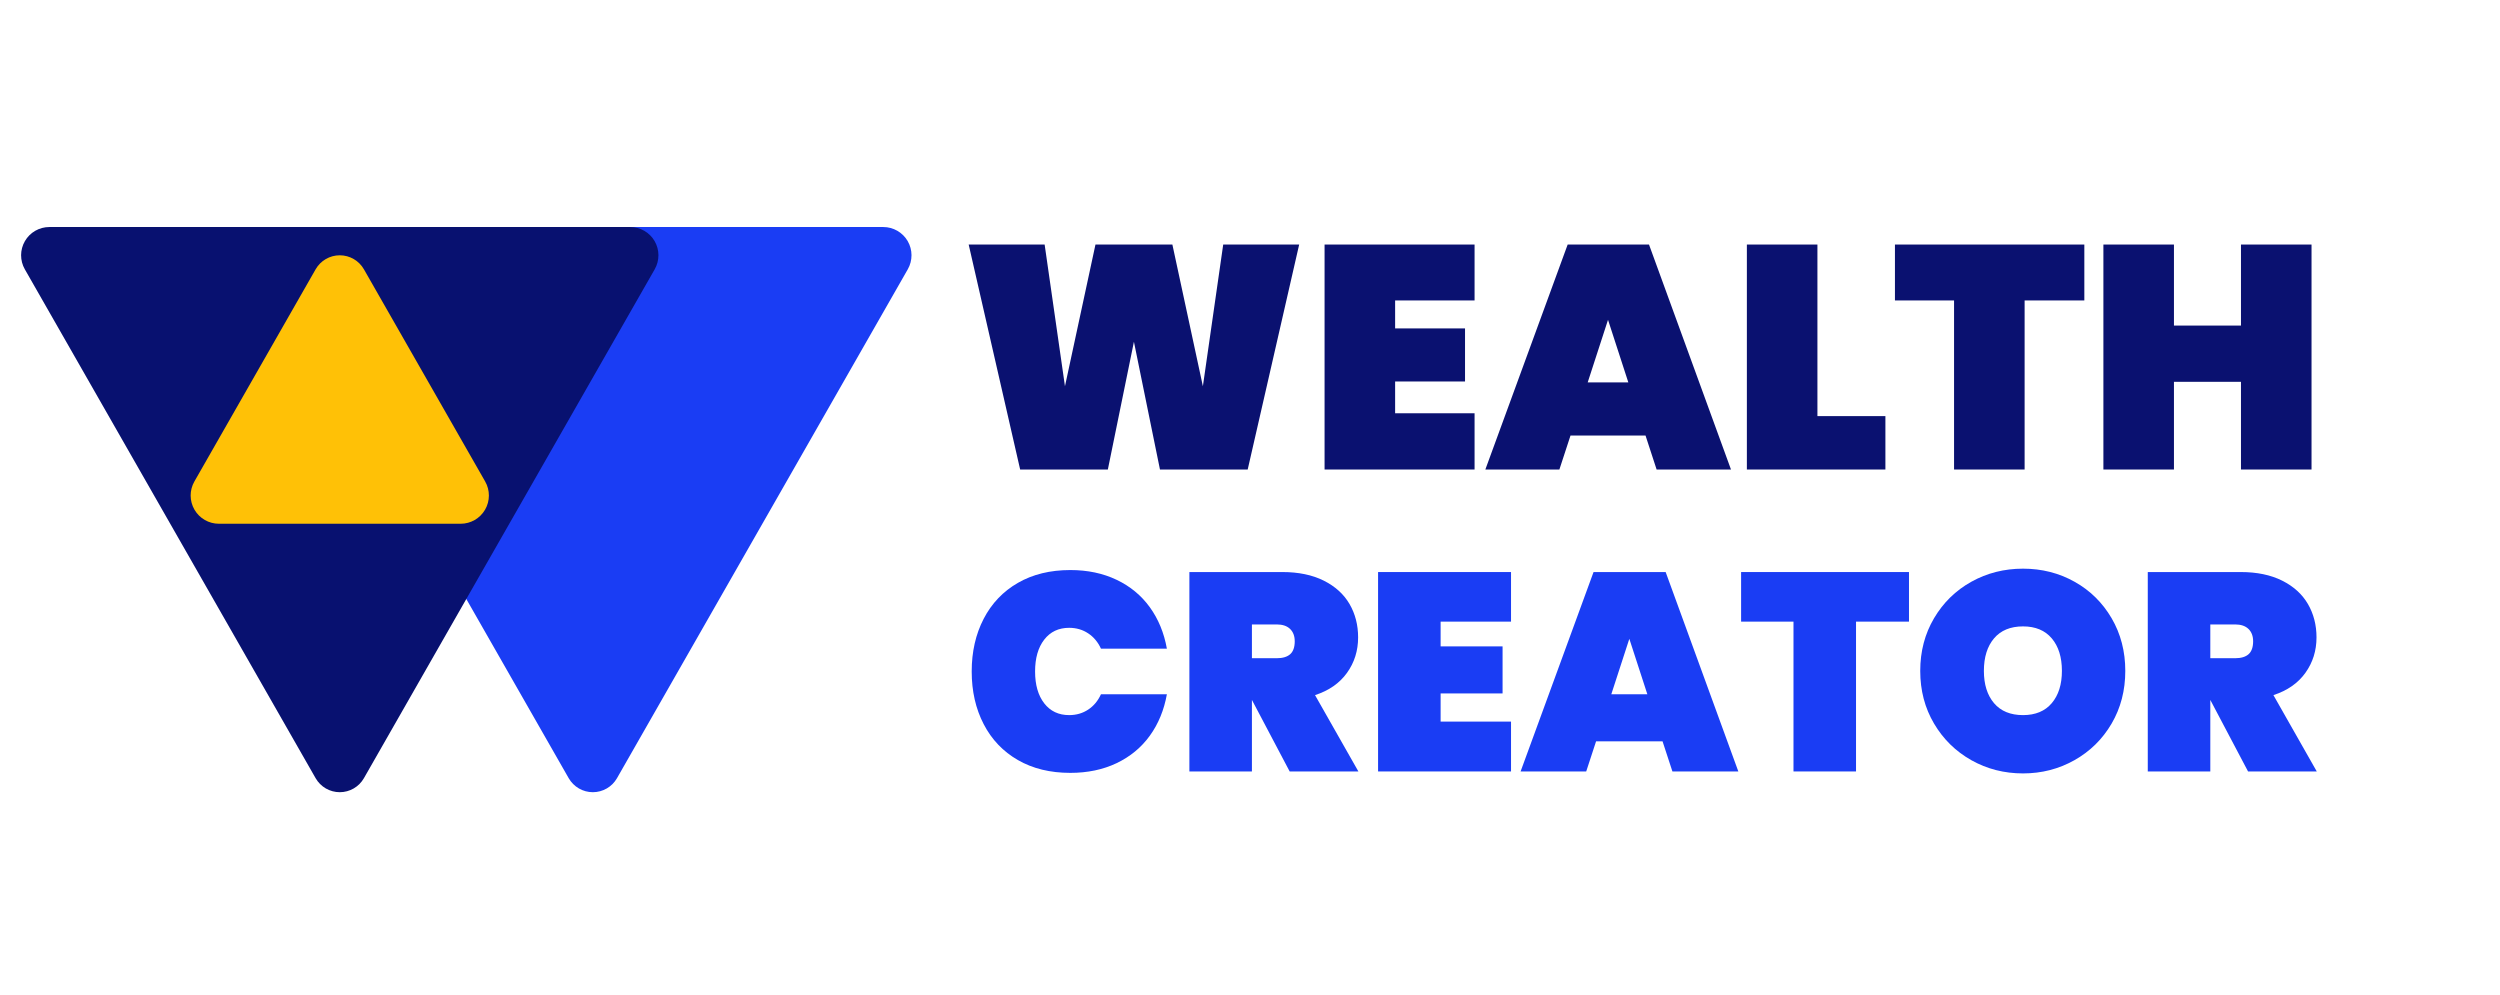
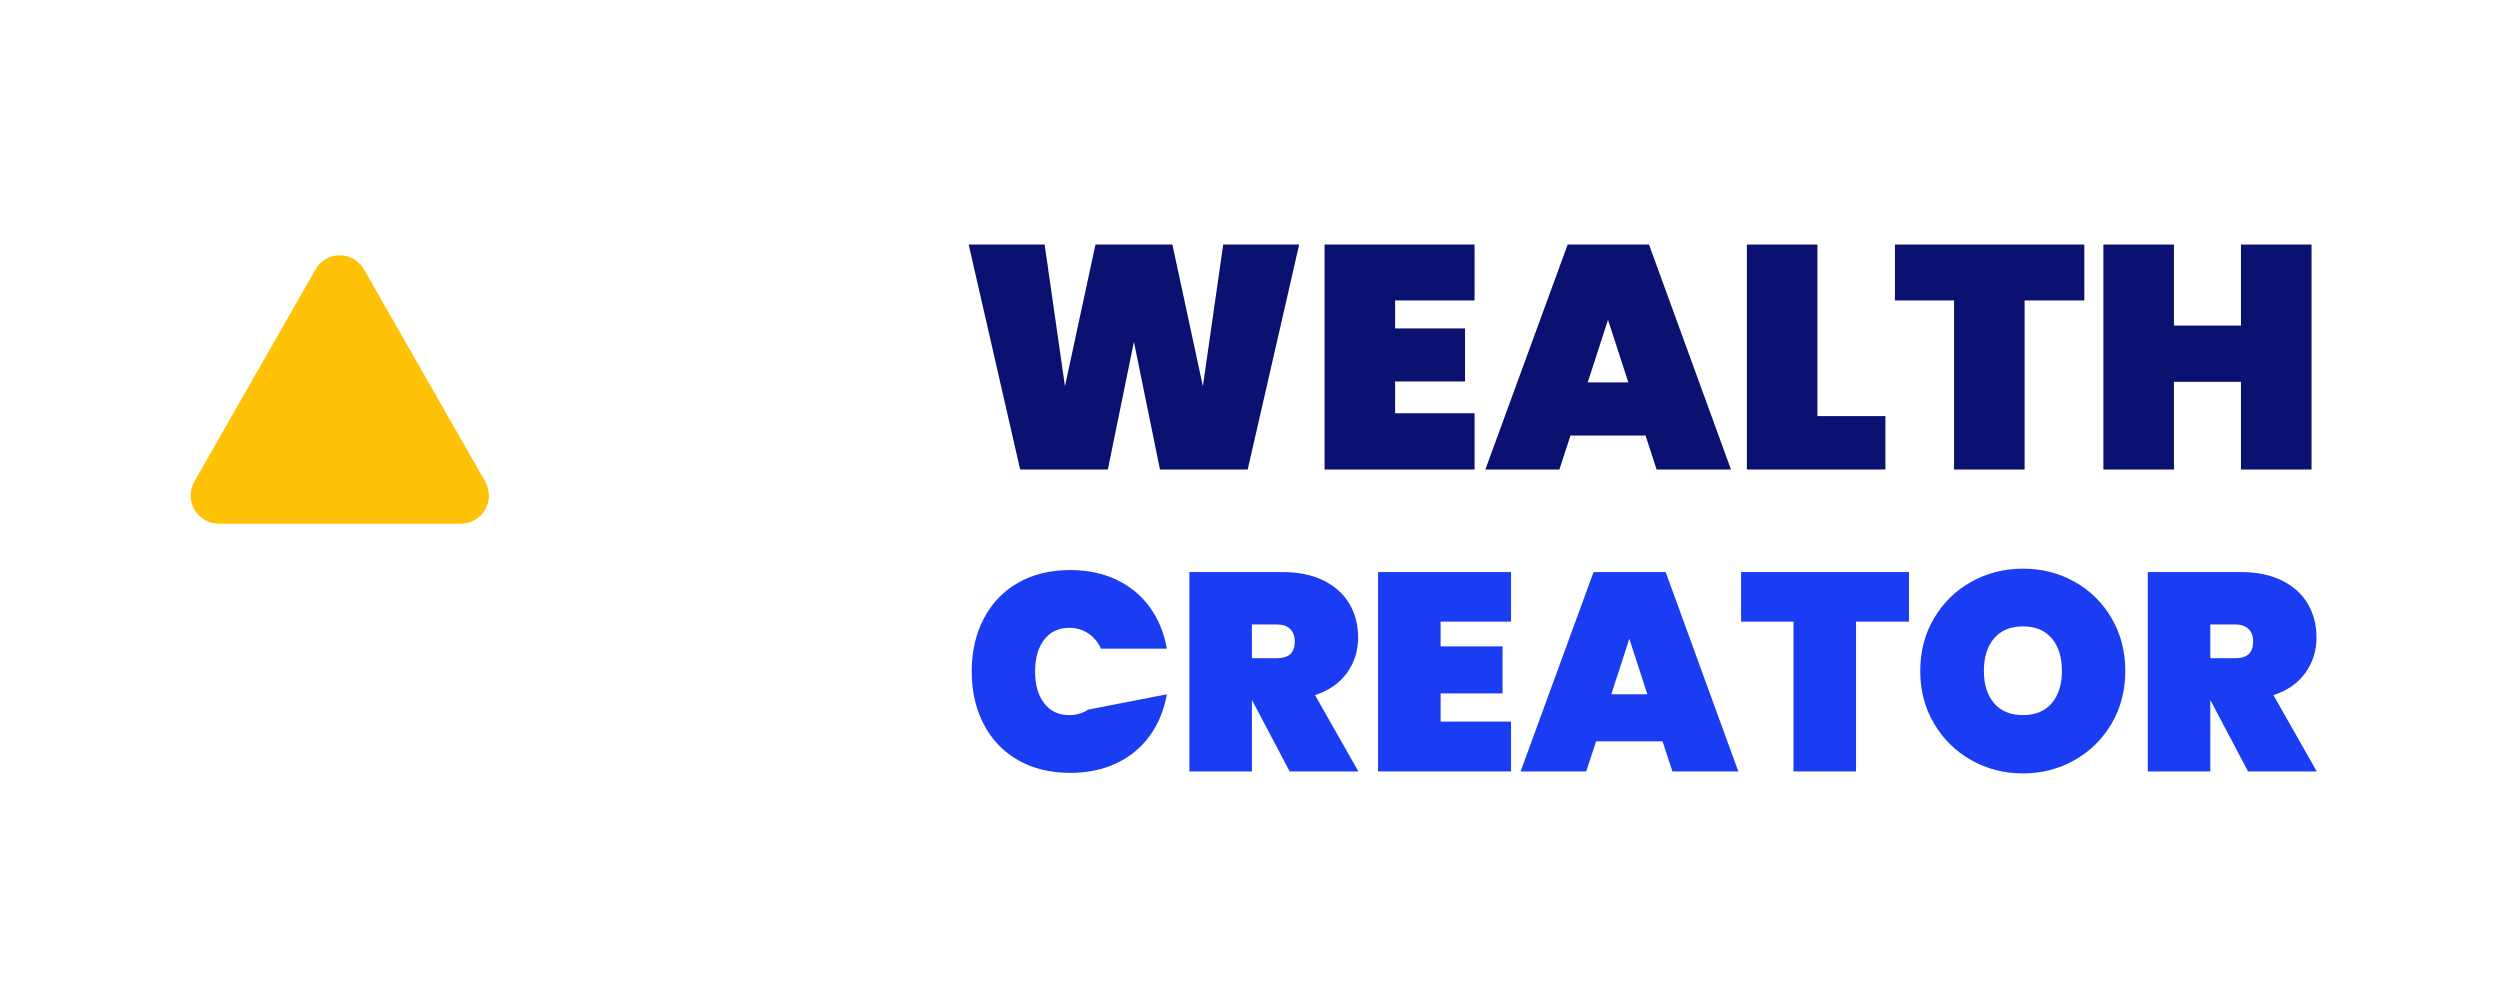
<svg xmlns="http://www.w3.org/2000/svg" width="1540" zoomAndPan="magnify" viewBox="0 0 1155 459.75" height="613" preserveAspectRatio="xMidYMid meet" version="1.0">
  <defs>
    <g />
    <clipPath id="cafc4f7245">
-       <path d="M 126.414 104.887 L 421.988 104.887 L 421.988 366 L 126.414 366 Z M 126.414 104.887 " clip-rule="nonzero" />
-     </clipPath>
+       </clipPath>
    <clipPath id="be28553eff">
-       <path d="M 262.738 359.52 L 128.391 124.414 C 126.082 120.375 126.098 115.41 128.434 111.387 C 130.77 107.363 135.07 104.887 139.723 104.887 L 408.066 104.887 C 412.719 104.887 417.02 107.363 419.355 111.387 C 421.691 115.41 421.707 120.375 419.398 124.414 L 285.051 359.52 C 282.766 363.523 278.508 365.996 273.895 365.996 C 269.285 365.996 265.027 363.523 262.738 359.52 Z M 262.738 359.52 " clip-rule="nonzero" />
-     </clipPath>
+       </clipPath>
    <clipPath id="42e67c0a3b">
      <path d="M 9.492 104.887 L 305 104.887 L 305 366 L 9.492 366 Z M 9.492 104.887 " clip-rule="nonzero" />
    </clipPath>
    <clipPath id="7f55097215">
-       <path d="M 145.816 359.52 L 11.469 124.414 C 9.16 120.375 9.18 115.41 11.512 111.387 C 13.848 107.363 18.148 104.887 22.801 104.887 L 291.148 104.887 C 295.801 104.887 300.098 107.363 302.434 111.387 C 304.77 115.41 304.785 120.375 302.477 124.414 L 168.129 359.52 C 165.844 363.523 161.586 365.996 156.973 365.996 C 152.363 365.996 148.105 363.523 145.816 359.52 Z M 145.816 359.52 " clip-rule="nonzero" />
-     </clipPath>
+       </clipPath>
    <clipPath id="5f6f5dfdb8">
      <path d="M 88 117.746 L 225.898 117.746 L 225.898 241.973 L 88 241.973 Z M 88 117.746 " clip-rule="nonzero" />
    </clipPath>
    <clipPath id="cc4b74f3a4">
      <path d="M 168.133 124.422 L 224.148 222.449 C 226.457 226.488 226.441 231.449 224.105 235.473 C 221.77 239.496 217.469 241.973 212.816 241.973 L 101.133 241.973 C 96.48 241.973 92.18 239.496 89.844 235.473 C 87.512 231.449 87.492 226.488 89.801 222.449 L 145.816 124.422 C 148.105 120.418 152.363 117.945 156.977 117.945 C 161.586 117.945 165.844 120.418 168.133 124.422 Z M 168.133 124.422 " clip-rule="nonzero" />
    </clipPath>
  </defs>
  <g clip-path="url(#cafc4f7245)">
    <g clip-path="url(#be28553eff)">
      <path fill="#1a3df4" d="M 430.555 379.047 L 116.773 379.047 L 116.773 104.887 L 430.555 104.887 Z M 430.555 379.047 " fill-opacity="1" fill-rule="nonzero" />
    </g>
  </g>
  <g clip-path="url(#42e67c0a3b)">
    <g clip-path="url(#7f55097215)">
      <path fill="#081170" d="M 313.633 379.047 L -0.148 379.047 L -0.148 104.887 L 313.633 104.887 Z M 313.633 379.047 " fill-opacity="1" fill-rule="nonzero" />
    </g>
  </g>
  <g clip-path="url(#5f6f5dfdb8)">
    <g clip-path="url(#cc4b74f3a4)">
      <path fill="#ffc106" d="M 78.645 104.895 L 235.535 104.895 L 235.535 241.973 L 78.645 241.973 Z M 78.645 104.895 " fill-opacity="1" fill-rule="nonzero" />
    </g>
  </g>
  <g fill="#1a3df4" fill-opacity="1">
    <g transform="translate(445.02, 356.411)">
      <g>
-         <path d="M 49.453 -93.047 C 57.43 -93.047 64.562 -91.547 70.844 -88.547 C 77.133 -85.555 82.254 -81.328 86.203 -75.859 C 90.148 -70.398 92.773 -64.023 94.078 -56.734 L 63.625 -56.734 C 62.238 -59.766 60.266 -62.125 57.703 -63.812 C 55.148 -65.508 52.223 -66.359 48.922 -66.359 C 44.066 -66.359 40.227 -64.535 37.406 -60.891 C 34.594 -57.254 33.188 -52.352 33.188 -46.188 C 33.188 -40.031 34.594 -35.129 37.406 -31.484 C 40.227 -27.848 44.066 -26.031 48.922 -26.031 C 52.223 -26.031 55.148 -26.875 57.703 -28.562 C 60.266 -30.25 62.238 -32.613 63.625 -35.656 L 94.078 -35.656 C 92.773 -28.363 90.148 -21.984 86.203 -16.516 C 82.254 -11.055 77.133 -6.828 70.844 -3.828 C 64.562 -0.836 57.43 0.656 49.453 0.656 C 40.172 0.656 32.102 -1.316 25.25 -5.266 C 18.395 -9.211 13.125 -14.742 9.438 -21.859 C 5.75 -28.973 3.906 -37.082 3.906 -46.188 C 3.906 -55.301 5.75 -63.414 9.438 -70.531 C 13.125 -77.645 18.395 -83.176 25.25 -87.125 C 32.102 -91.07 40.172 -93.047 49.453 -93.047 Z M 49.453 -93.047 " />
+         <path d="M 49.453 -93.047 C 57.43 -93.047 64.562 -91.547 70.844 -88.547 C 77.133 -85.555 82.254 -81.328 86.203 -75.859 C 90.148 -70.398 92.773 -64.023 94.078 -56.734 L 63.625 -56.734 C 62.238 -59.766 60.266 -62.125 57.703 -63.812 C 55.148 -65.508 52.223 -66.359 48.922 -66.359 C 44.066 -66.359 40.227 -64.535 37.406 -60.891 C 34.594 -57.254 33.188 -52.352 33.188 -46.188 C 33.188 -40.031 34.594 -35.129 37.406 -31.484 C 40.227 -27.848 44.066 -26.031 48.922 -26.031 C 52.223 -26.031 55.148 -26.875 57.703 -28.562 L 94.078 -35.656 C 92.773 -28.363 90.148 -21.984 86.203 -16.516 C 82.254 -11.055 77.133 -6.828 70.844 -3.828 C 64.562 -0.836 57.43 0.656 49.453 0.656 C 40.172 0.656 32.102 -1.316 25.25 -5.266 C 18.395 -9.211 13.125 -14.742 9.438 -21.859 C 5.75 -28.973 3.906 -37.082 3.906 -46.188 C 3.906 -55.301 5.75 -63.414 9.438 -70.531 C 13.125 -77.645 18.395 -83.176 25.25 -87.125 C 32.102 -91.07 40.172 -93.047 49.453 -93.047 Z M 49.453 -93.047 " />
      </g>
    </g>
  </g>
  <g fill="#1a3df4" fill-opacity="1">
    <g transform="translate(542.996, 356.411)">
      <g>
        <path d="M 52.828 0 L 35.391 -33.047 L 35.391 0 L 6.5 0 L 6.5 -92.125 L 49.453 -92.125 C 56.91 -92.125 63.285 -90.801 68.578 -88.156 C 73.867 -85.508 77.836 -81.91 80.484 -77.359 C 83.129 -72.805 84.453 -67.664 84.453 -61.938 C 84.453 -55.781 82.738 -50.316 79.312 -45.547 C 75.883 -40.773 70.961 -37.348 64.547 -35.266 L 84.578 0 Z M 35.391 -52.312 L 46.844 -52.312 C 49.625 -52.312 51.707 -52.938 53.094 -54.188 C 54.477 -55.445 55.172 -57.426 55.172 -60.125 C 55.172 -62.551 54.453 -64.457 53.016 -65.844 C 51.586 -67.227 49.531 -67.922 46.844 -67.922 L 35.391 -67.922 Z M 35.391 -52.312 " />
      </g>
    </g>
  </g>
  <g fill="#1a3df4" fill-opacity="1">
    <g transform="translate(630.172, 356.411)">
      <g>
        <path d="M 35.391 -69.219 L 35.391 -57.781 L 64.016 -57.781 L 64.016 -36.047 L 35.391 -36.047 L 35.391 -23.031 L 67.922 -23.031 L 67.922 0 L 6.5 0 L 6.5 -92.125 L 67.922 -92.125 L 67.922 -69.219 Z M 35.391 -69.219 " />
      </g>
    </g>
  </g>
  <g fill="#1a3df4" fill-opacity="1">
    <g transform="translate(702.515, 356.411)">
      <g>
        <path d="M 65.578 -13.922 L 34.875 -13.922 L 30.312 0 L 0 0 L 33.703 -92.125 L 67.016 -92.125 L 100.594 0 L 70.141 0 Z M 58.562 -35.656 L 50.234 -61.281 L 41.906 -35.656 Z M 58.562 -35.656 " />
      </g>
    </g>
  </g>
  <g fill="#1a3df4" fill-opacity="1">
    <g transform="translate(803.093, 356.411)">
      <g>
        <path d="M 78.859 -92.125 L 78.859 -69.219 L 54.391 -69.219 L 54.391 0 L 25.5 0 L 25.5 -69.219 L 1.297 -69.219 L 1.297 -92.125 Z M 78.859 -92.125 " />
      </g>
    </g>
  </g>
  <g fill="#1a3df4" fill-opacity="1">
    <g transform="translate(883.243, 356.411)">
      <g>
        <path d="M 51.406 -93.688 C 60.07 -93.688 68.004 -91.672 75.203 -87.641 C 82.41 -83.609 88.117 -77.988 92.328 -70.781 C 96.535 -63.582 98.641 -55.473 98.641 -46.453 C 98.641 -37.43 96.535 -29.32 92.328 -22.125 C 88.117 -14.926 82.391 -9.285 75.141 -5.203 C 67.898 -1.129 59.988 0.906 51.406 0.906 C 42.727 0.906 34.766 -1.129 27.516 -5.203 C 20.273 -9.285 14.531 -14.926 10.281 -22.125 C 6.031 -29.32 3.906 -37.43 3.906 -46.453 C 3.906 -55.473 6.031 -63.582 10.281 -70.781 C 14.531 -77.988 20.273 -83.609 27.516 -87.641 C 34.766 -91.672 42.727 -93.688 51.406 -93.688 Z M 51.406 -67.016 C 45.594 -67.016 41.125 -65.172 38 -61.484 C 34.875 -57.797 33.312 -52.785 33.312 -46.453 C 33.312 -40.203 34.875 -35.234 38 -31.547 C 41.125 -27.867 45.594 -26.031 51.406 -26.031 C 57.125 -26.031 61.547 -27.867 64.672 -31.547 C 67.797 -35.234 69.359 -40.203 69.359 -46.453 C 69.359 -52.785 67.797 -57.797 64.672 -61.484 C 61.547 -65.172 57.125 -67.016 51.406 -67.016 Z M 51.406 -67.016 " />
      </g>
    </g>
  </g>
  <g fill="#1a3df4" fill-opacity="1">
    <g transform="translate(985.772, 356.411)">
      <g>
        <path d="M 52.828 0 L 35.391 -33.047 L 35.391 0 L 6.5 0 L 6.5 -92.125 L 49.453 -92.125 C 56.91 -92.125 63.285 -90.801 68.578 -88.156 C 73.867 -85.508 77.836 -81.91 80.484 -77.359 C 83.129 -72.805 84.453 -67.664 84.453 -61.938 C 84.453 -55.781 82.738 -50.316 79.312 -45.547 C 75.883 -40.773 70.961 -37.348 64.547 -35.266 L 84.578 0 Z M 35.391 -52.312 L 46.844 -52.312 C 49.625 -52.312 51.707 -52.938 53.094 -54.188 C 54.477 -55.445 55.172 -57.426 55.172 -60.125 C 55.172 -62.551 54.453 -64.457 53.016 -65.844 C 51.586 -67.227 49.531 -67.922 46.844 -67.922 L 35.391 -67.922 Z M 35.391 -52.312 " />
      </g>
    </g>
  </g>
  <g fill="#0a1170" fill-opacity="1">
    <g transform="translate(443.123, 216.916)">
      <g>
        <path d="M 157.094 -103.938 L 133.312 0 L 92.781 0 L 80.75 -59.016 L 68.703 0 L 28.188 0 L 4.406 -103.938 L 39.5 -103.938 L 48.891 -38.469 L 62.984 -103.938 L 98.516 -103.938 L 112.609 -38.469 L 122 -103.938 Z M 157.094 -103.938 " />
      </g>
    </g>
  </g>
  <g fill="#0a1170" fill-opacity="1">
    <g transform="translate(604.608, 216.916)">
      <g>
        <path d="M 39.938 -78.109 L 39.938 -65.188 L 72.234 -65.188 L 72.234 -40.672 L 39.938 -40.672 L 39.938 -25.984 L 76.641 -25.984 L 76.641 0 L 7.344 0 L 7.344 -103.938 L 76.641 -103.938 L 76.641 -78.109 Z M 39.938 -78.109 " />
      </g>
    </g>
  </g>
  <g fill="#0a1170" fill-opacity="1">
    <g transform="translate(686.231, 216.916)">
      <g>
        <path d="M 74 -15.703 L 39.344 -15.703 L 34.203 0 L 0 0 L 38.031 -103.938 L 75.609 -103.938 L 113.484 0 L 79.125 0 Z M 66.062 -40.234 L 56.672 -69.156 L 47.281 -40.234 Z M 66.062 -40.234 " />
      </g>
    </g>
  </g>
  <g fill="#0a1170" fill-opacity="1">
    <g transform="translate(799.711, 216.916)">
      <g>
        <path d="M 39.938 -24.672 L 71.344 -24.672 L 71.344 0 L 7.344 0 L 7.344 -103.938 L 39.938 -103.938 Z M 39.938 -24.672 " />
      </g>
    </g>
  </g>
  <g fill="#0a1170" fill-opacity="1">
    <g transform="translate(873.994, 216.916)">
      <g>
        <path d="M 88.969 -103.938 L 88.969 -78.109 L 61.375 -78.109 L 61.375 0 L 28.781 0 L 28.781 -78.109 L 1.469 -78.109 L 1.469 -103.938 Z M 88.969 -103.938 " />
      </g>
    </g>
  </g>
  <g fill="#0a1170" fill-opacity="1">
    <g transform="translate(964.426, 216.916)">
      <g>
        <path d="M 103.5 -103.938 L 103.5 0 L 70.906 0 L 70.906 -40.516 L 39.938 -40.516 L 39.938 0 L 7.344 0 L 7.344 -103.938 L 39.938 -103.938 L 39.938 -66.5 L 70.906 -66.5 L 70.906 -103.938 Z M 103.5 -103.938 " />
      </g>
    </g>
  </g>
</svg>